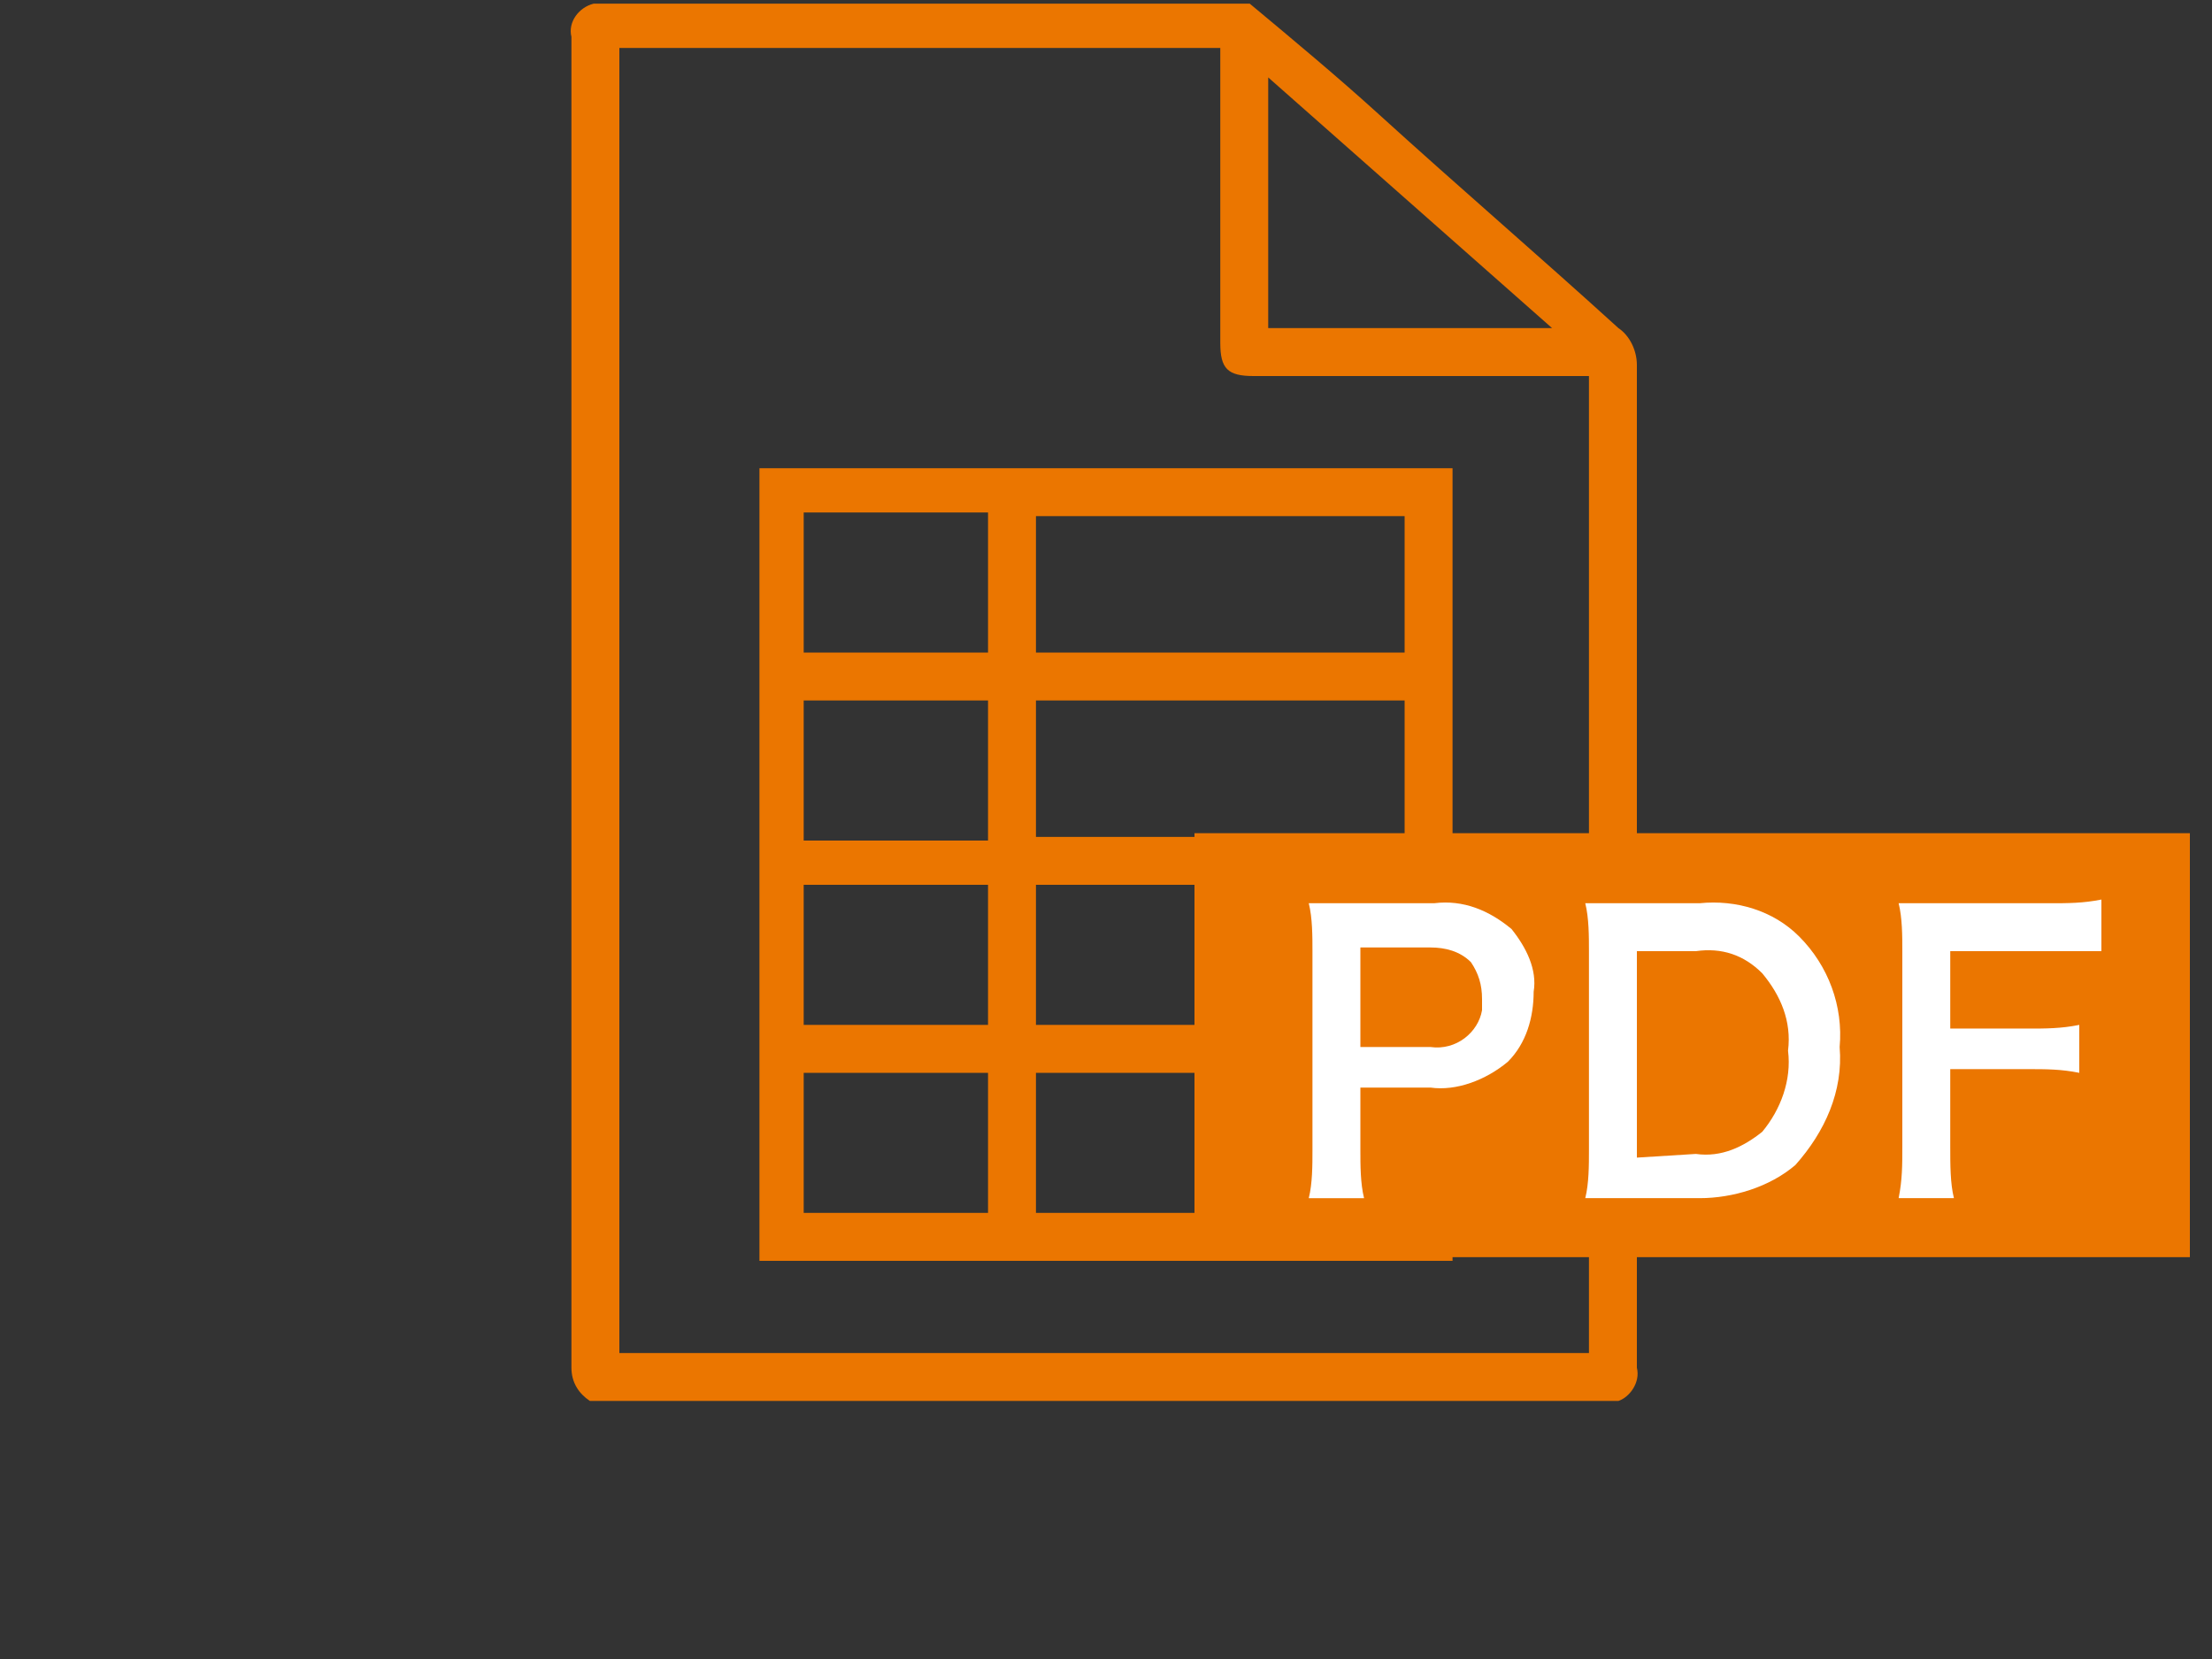
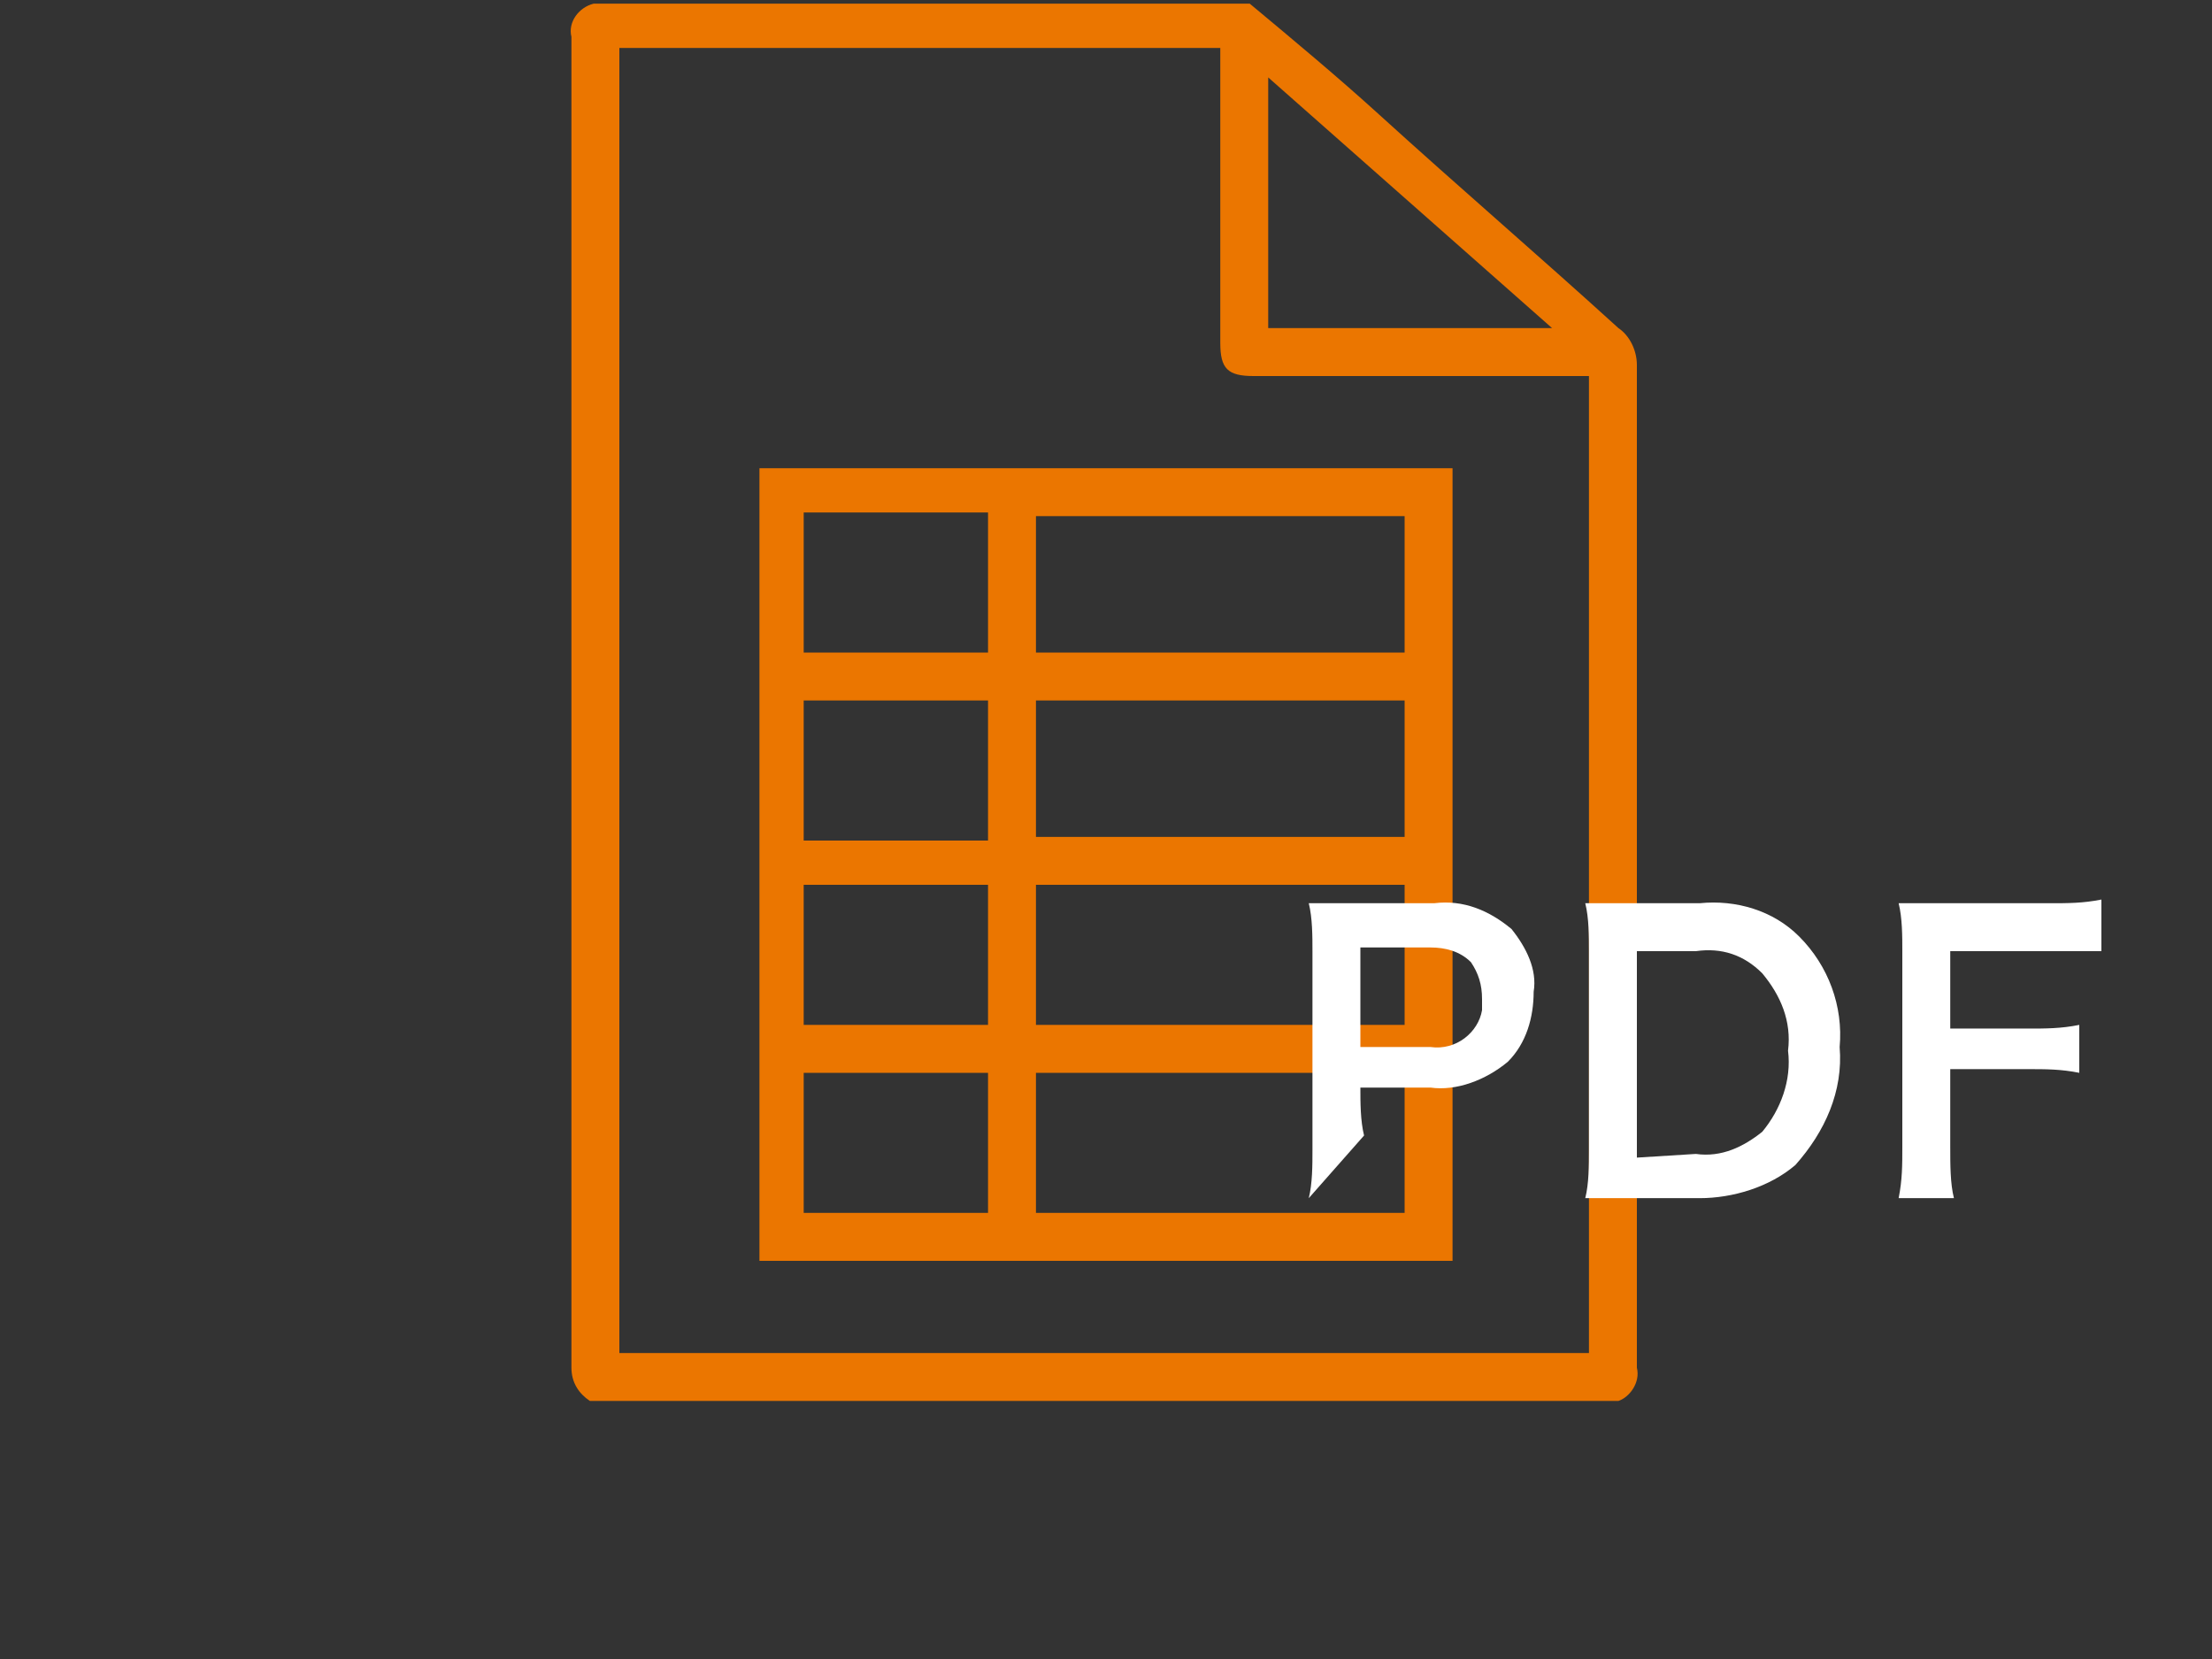
<svg xmlns="http://www.w3.org/2000/svg" version="1.1" id="レイヤー_1" x="0px" y="0px" viewBox="0 0 60 45" style="enable-background:new 0 0 60 45;" xml:space="preserve">
  <rect x="0" y="0" width="60" height="45" fill="#333333" stroke="none" />
  <style type="text/css">
	.st0{fill:#EB7600;}
	.st1{fill:#FFFFFF;}
</style>
  <path id="Table" class="st0" d="M44.4,37.1c0.1,0.4-0.2,0.8-0.5,0.9H16c-0.3-0.2-0.5-0.5-0.5-0.9c0-12,0-24.1,0-36.1  c-0.1-0.4,0.2-0.8,0.6-0.9h17.8c1.2,1,2.4,2,3.5,3c2.2,2,4.3,3.8,6.5,5.8c0.3,0.2,0.5,0.6,0.5,1c0,7.8,0,15.5,0,23.3  C44.4,34.4,44.4,35.7,44.4,37.1z M34.4,2.1v6.8h7.7L34.4,2.1z M43.1,10.2H34c-0.7,0-0.9-0.2-0.9-0.9c0-1.2,0-2.4,0-3.6V1.3H16.8  v35.4h26.3V10.2z M39.4,34.2H20.6V12.7h18.8V34.2z M28.1,32.9h10v-3.8h-10L28.1,32.9z M21.8,27.8h5V24h-5V27.8z M21.8,22.8h5V19h-5  V22.8z M26.8,13.9h-5v3.8h5V13.9z M26.8,29.1h-5v3.8h5V29.1z M28.1,27.8h10V24h-10C28.1,24,28.1,27.8,28.1,27.8z M38.1,14h-10v3.7  h10V14z M38.1,19h-10v3.7h10V19z" />
  <g id="_グループ_">
-     <rect id="_パス_" x="32.4" y="22.6" class="st0" width="27" height="11.5" />
-     <path class="st1" d="M35.5,32.5c0.1-0.4,0.1-0.9,0.1-1.3v-5.4c0-0.4,0-0.9-0.1-1.3c0.4,0,0.7,0,1.3,0h2.1c0.8-0.1,1.5,0.2,2.1,0.7   c0.4,0.5,0.7,1.1,0.6,1.7c0,0.7-0.2,1.4-0.7,1.9c-0.6,0.5-1.4,0.8-2.1,0.7h-1.9v1.7c0,0.4,0,0.9,0.1,1.3L35.5,32.5z M38.8,28.4   c0.7,0.1,1.3-0.4,1.4-1c0-0.1,0-0.2,0-0.3c0-0.4-0.1-0.7-0.3-1c-0.3-0.3-0.7-0.4-1.1-0.4h-1.9v2.7L38.8,28.4z" />
+     <path class="st1" d="M35.5,32.5c0.1-0.4,0.1-0.9,0.1-1.3v-5.4c0-0.4,0-0.9-0.1-1.3c0.4,0,0.7,0,1.3,0h2.1c0.8-0.1,1.5,0.2,2.1,0.7   c0.4,0.5,0.7,1.1,0.6,1.7c0,0.7-0.2,1.4-0.7,1.9c-0.6,0.5-1.4,0.8-2.1,0.7h-1.9c0,0.4,0,0.9,0.1,1.3L35.5,32.5z M38.8,28.4   c0.7,0.1,1.3-0.4,1.4-1c0-0.1,0-0.2,0-0.3c0-0.4-0.1-0.7-0.3-1c-0.3-0.3-0.7-0.4-1.1-0.4h-1.9v2.7L38.8,28.4z" />
    <path class="st1" d="M43.1,25.8c0-0.4,0-0.9-0.1-1.3c0.4,0,0.6,0,1.3,0h1.8c1-0.1,2,0.2,2.7,0.9c0.8,0.8,1.2,1.9,1.1,3   c0.1,1.2-0.4,2.3-1.2,3.2c-0.7,0.6-1.7,0.9-2.6,0.9h-1.8c-0.6,0-0.9,0-1.3,0c0.1-0.4,0.1-0.9,0.1-1.3V25.8z M46,31.3   c0.7,0.1,1.3-0.2,1.8-0.6c0.5-0.6,0.8-1.4,0.7-2.2c0.1-0.8-0.2-1.5-0.7-2.1c-0.5-0.5-1.1-0.7-1.8-0.6h-1.6v5.6L46,31.3z" />
    <path class="st1" d="M52.9,31.1c0,0.5,0,1,0.1,1.4h-1.5c0.1-0.5,0.1-0.9,0.1-1.4v-5.3c0-0.4,0-0.9-0.1-1.3c0.4,0,0.7,0,1.3,0h2.8   c0.5,0,0.9,0,1.4-0.1v1.4c-0.5,0-0.9,0-1.4,0h-2.7v2.1H55c0.5,0,0.9,0,1.4-0.1v1.3C55.9,29,55.5,29,55,29h-2.1V31.1z" />
  </g>
</svg>